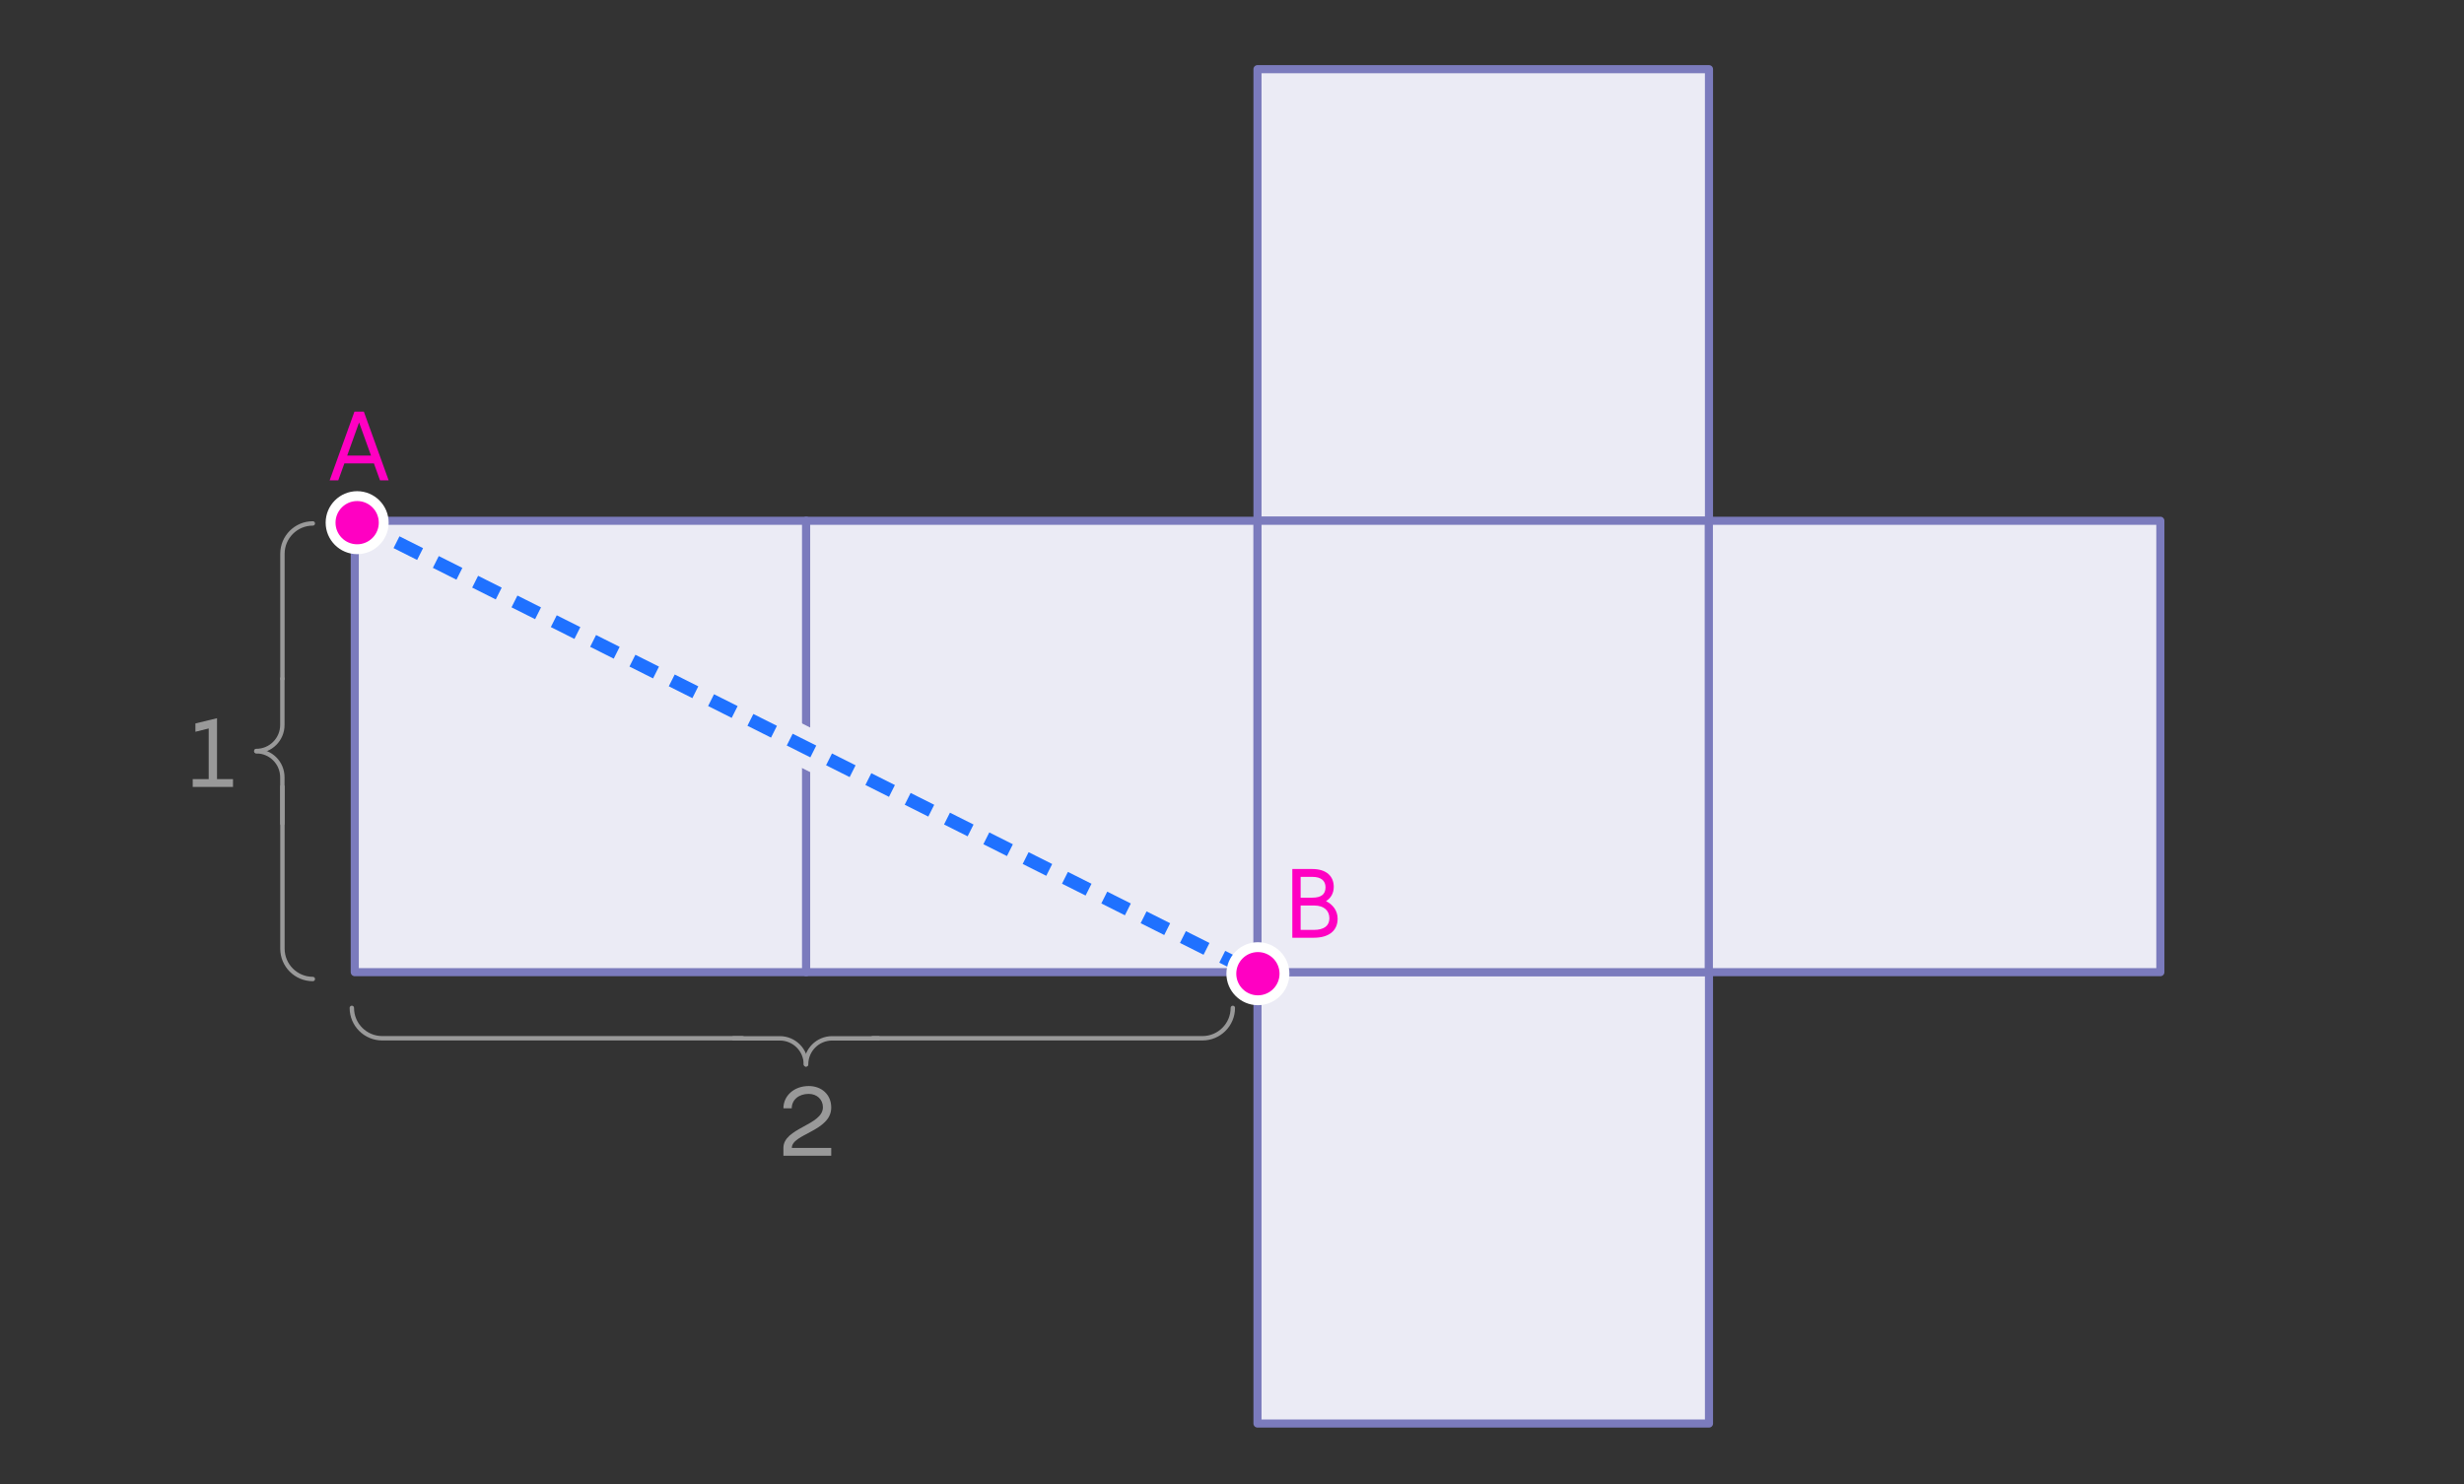
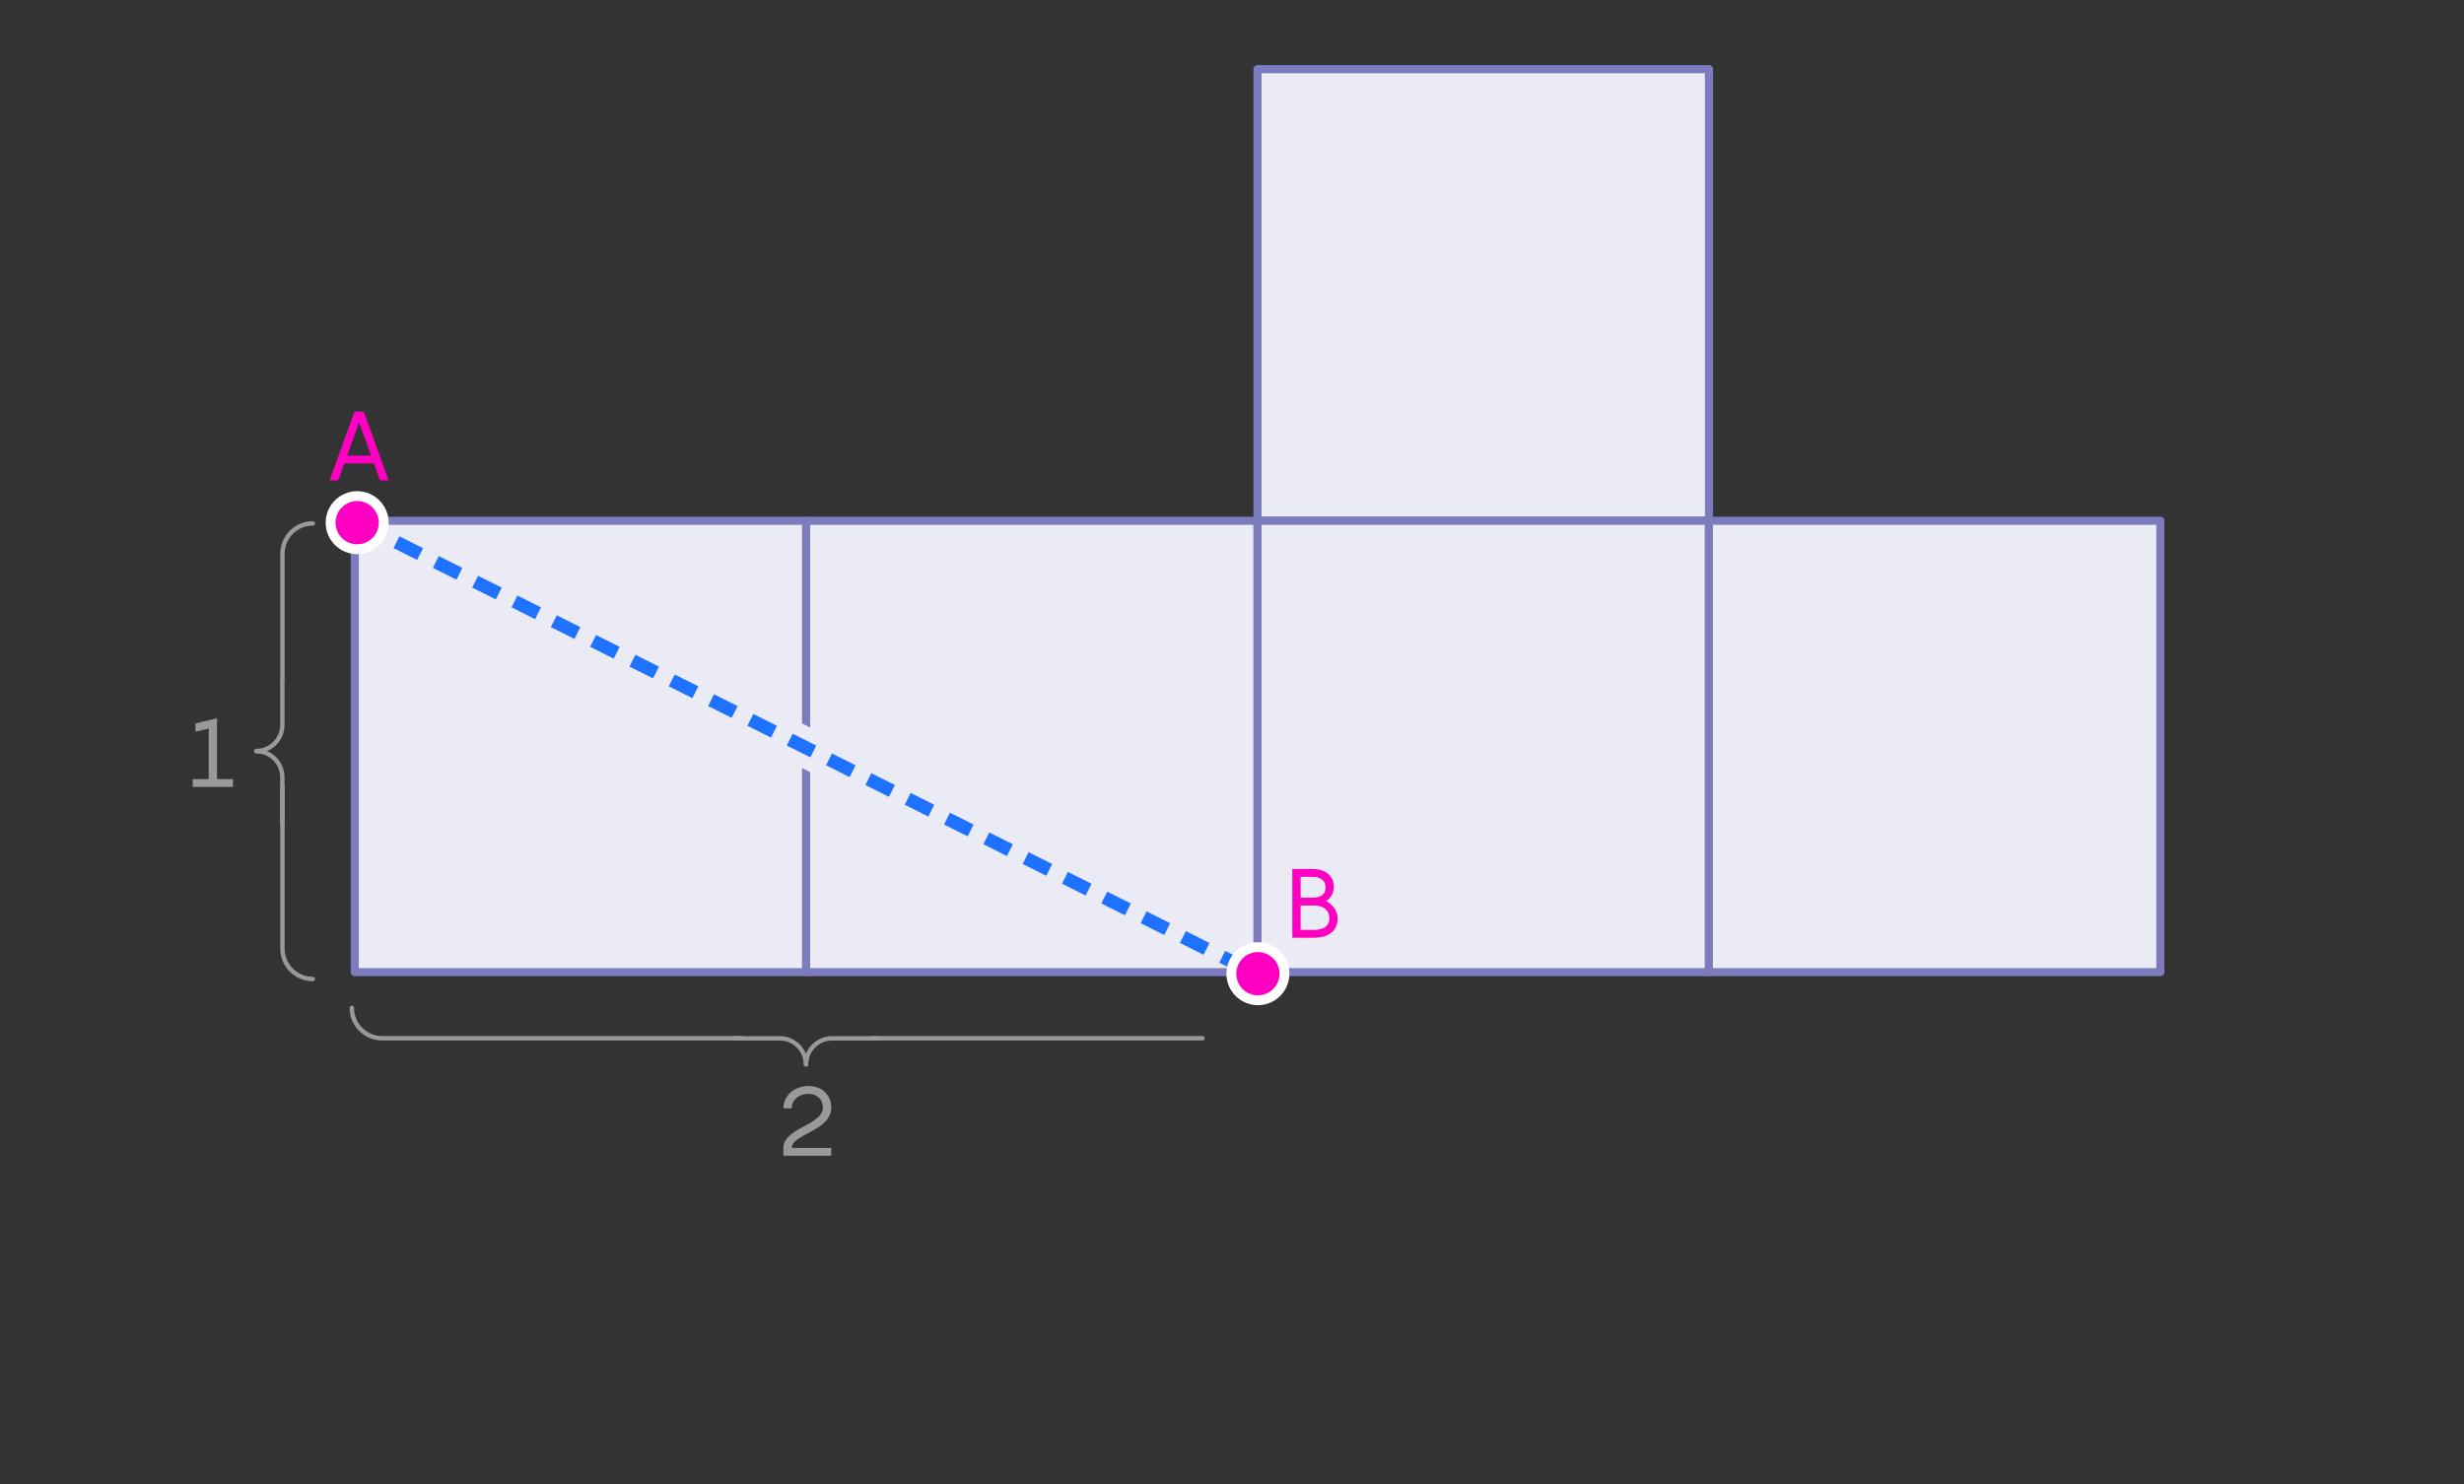
<svg xmlns="http://www.w3.org/2000/svg" version="1.1" x="0px" y="0px" width="560px" height="337.441px" viewBox="0 0 560 337.441" style="enable-background:new 0 0 560 337.441;" xml:space="preserve">
  <rect x="0" y="0" width="560" height="337.441" fill="#333333" stroke="none" />
  <style type="text/css">
	.st0{fill:#FFFFFF;}
	.st1{fill:#5D5D5D;}
	.st2{fill:#999999;}
	.st3{fill:#666666;}
	.st4{fill:#363636;}
	.st5{fill:none;stroke:#666666;stroke-width:0.5;stroke-miterlimit:10;}
	.st6{fill:none;stroke:#999999;stroke-width:0.75;stroke-miterlimit:10;}
	.st7{fill:none;stroke:#5D5D5D;stroke-miterlimit:10;}
	.st8{fill:none;stroke:#999999;stroke-width:1.5;stroke-miterlimit:10;}
	.st9{fill:#E7FF00;stroke:#999999;stroke-width:1.5;stroke-miterlimit:10;}
	.st10{fill:none;}
	.st11{fill:#FFFFFF;stroke:#9291C3;stroke-width:1.843;stroke-linecap:round;stroke-linejoin:round;stroke-miterlimit:10;}
	.st12{fill:#EBEBF5;stroke:#7B7BBD;stroke-width:3;stroke-linecap:round;stroke-linejoin:round;stroke-miterlimit:10;}
	.st13{fill:#EBEBF5;stroke:#7B7BBD;stroke-width:1.843;stroke-linecap:round;stroke-linejoin:round;stroke-miterlimit:10;}
	.st14{fill:none;stroke:#D1D6E8;stroke-width:3;stroke-linecap:round;stroke-linejoin:round;stroke-miterlimit:10;}
	.st15{fill:#242541;}
	.st16{fill:#292B59;}
	.st17{fill:#2D3F7C;}
	.st18{fill:#3B519C;}
	.st19{fill:#5065B3;}
	.st20{fill:#A1DEE2;}
	.st21{fill:#3A6A5B;}
	.st22{fill:#224037;}
	.st23{fill:none;stroke:#3B519C;stroke-width:3;stroke-linecap:round;stroke-linejoin:round;stroke-miterlimit:10;}
	.st24{fill:#FF00C2;}
	.st25{fill:#EBEBF5;stroke:#3B519C;stroke-width:1.487;stroke-linecap:round;stroke-linejoin:round;stroke-miterlimit:10;}
	.st26{fill:none;stroke:#3B519C;stroke-width:1.487;stroke-linecap:round;stroke-linejoin:round;stroke-miterlimit:10;}
	.st27{fill:#D4D9EC;stroke:#3B519C;stroke-width:1.487;stroke-linecap:round;stroke-linejoin:round;stroke-miterlimit:10;}
	.st28{fill:#B5BEDF;stroke:#3B519C;stroke-width:1.487;stroke-linecap:round;stroke-linejoin:round;stroke-miterlimit:10;}
	.st29{fill:#EFEFF7;stroke:#3B519C;stroke-width:1.487;stroke-linecap:round;stroke-linejoin:round;stroke-miterlimit:10;}
	.st30{fill:#FFFFFF;stroke:#3B519C;stroke-width:1.487;stroke-linecap:round;stroke-linejoin:round;stroke-miterlimit:10;}
	.st31{fill:none;stroke:#FF0046;stroke-width:2.087;stroke-miterlimit:10;}
	.st32{fill:#FF0046;}
	.st33{fill:#EBEBF5;}
	.st34{fill:none;stroke:#1F71FF;stroke-width:3;stroke-miterlimit:10;stroke-dasharray:6,4;}
	.st35{fill:none;stroke:#E1E4F0;stroke-width:2;stroke-linecap:round;stroke-linejoin:round;stroke-miterlimit:10;}
	.st36{fill:none;stroke:#8C99C5;stroke-width:2;stroke-linecap:round;stroke-linejoin:round;stroke-miterlimit:10;}
	.st37{fill:none;stroke:#97BDFF;stroke-width:4;stroke-miterlimit:10;stroke-dasharray:6,4;}
	.st38{fill:none;stroke:#1F71FF;stroke-width:4;stroke-miterlimit:10;stroke-dasharray:6,4;}
	.st39{fill:none;stroke:#292B59;stroke-width:0.728;stroke-linecap:round;stroke-linejoin:round;stroke-miterlimit:10;}
	.st40{fill:none;stroke:#FF2B59;stroke-width:3;stroke-linecap:round;stroke-linejoin:round;}
	.st41{fill:none;stroke:#FF2B59;stroke-width:3;stroke-linecap:round;stroke-linejoin:round;stroke-dasharray:0,5.01;}
	.st42{fill:none;stroke:#82FF59;stroke-width:3;stroke-linecap:round;stroke-linejoin:round;}
	.st43{fill:none;stroke:#82FF59;stroke-width:3;stroke-linecap:round;stroke-linejoin:round;stroke-dasharray:0,5.002;}
	.st44{fill:none;stroke:#82FF59;stroke-width:3;stroke-linecap:round;stroke-linejoin:round;stroke-dasharray:0,4.949;}
	.st45{fill:none;stroke:#0095FF;stroke-width:3;stroke-linecap:round;stroke-linejoin:round;}
	.st46{fill:none;stroke:#0095FF;stroke-width:3;stroke-linecap:round;stroke-linejoin:round;stroke-dasharray:0,4.988;}
	.st47{fill:none;stroke:#FFA300;stroke-width:3;stroke-linecap:round;stroke-linejoin:round;}
	.st48{fill:none;stroke:#FFA300;stroke-width:3;stroke-linecap:round;stroke-linejoin:round;stroke-dasharray:0,5.061;}
	.st49{fill:none;stroke:#FFA300;stroke-width:3;stroke-linecap:round;stroke-linejoin:round;stroke-dasharray:0,5.012;}
	.st50{opacity:0.3;}
	.st51{fill:none;stroke:#999999;stroke-linecap:round;stroke-linejoin:round;stroke-miterlimit:10;}
	.st52{fill:#7B7BFF;}
	.st53{fill:none;stroke:#FF00C2;stroke-width:3;stroke-miterlimit:10;}
	.st54{fill:none;stroke:#1F71FF;stroke-width:3;stroke-miterlimit:10;}
	.st55{fill:#1F71FF;}
	.st56{fill:none;stroke:#FFFFFF;stroke-width:11;stroke-miterlimit:10;}
	.st57{fill:none;stroke:#FF00C2;stroke-width:3;stroke-miterlimit:10;stroke-dasharray:5.981,3.987;}
	.st58{fill:#EFF6EE;}
	.st59{fill:none;stroke:#68867A;stroke-linecap:round;stroke-linejoin:round;stroke-miterlimit:10;}
	.st60{fill:none;stroke:#D0DCD8;stroke-width:1.5;stroke-linecap:round;stroke-linejoin:round;stroke-miterlimit:10;}
	.st61{fill:none;stroke:#ECC0D7;stroke-width:2;stroke-linecap:round;stroke-linejoin:round;stroke-miterlimit:10;}
	.st62{fill:#D6E2D5;}
	.st63{fill:#ECC0D7;}
	.st64{fill:none;stroke:#3A6A5B;stroke-width:1.5;stroke-linecap:round;stroke-linejoin:round;stroke-miterlimit:10;}
	.st65{fill:none;stroke:#3A6A5B;stroke-width:3;stroke-linecap:round;stroke-linejoin:round;stroke-miterlimit:10;}
	.st66{fill:none;stroke:#FFFFFF;stroke-width:7;stroke-linecap:round;stroke-linejoin:round;stroke-miterlimit:10;}
	.st67{fill:none;stroke:#3A6A5B;stroke-width:1.5;stroke-miterlimit:10;}
	.st68{fill:none;stroke:#FF00C2;stroke-width:1.5;stroke-linecap:round;stroke-linejoin:round;stroke-miterlimit:10;}
	.st69{fill:#E2EFE1;}
	
		.st70{opacity:0.3;fill:none;stroke:#FF00C2;stroke-width:2;stroke-linecap:round;stroke-linejoin:round;stroke-miterlimit:10;stroke-dasharray:0,4;}
	
		.st71{fill:none;stroke:#FF00C2;stroke-width:2;stroke-linecap:round;stroke-linejoin:round;stroke-miterlimit:10;stroke-dasharray:0,4;}
	.st72{fill:none;stroke:#A1DEE2;stroke-width:2;stroke-linecap:round;stroke-linejoin:round;}
	.st73{fill:#EFF6EE;stroke:#3A6A5B;stroke-width:1.5;stroke-linecap:round;stroke-linejoin:round;stroke-miterlimit:10;}
	.st74{fill:none;stroke:#BFD0CB;stroke-width:1.5;stroke-linecap:round;stroke-linejoin:round;stroke-miterlimit:10;}
	.st75{fill:#FF00C2;stroke:#FFFFFF;stroke-width:2;stroke-miterlimit:10;}
	.st76{fill:none;stroke:#FF00C2;stroke-width:2;stroke-linecap:round;stroke-linejoin:round;stroke-miterlimit:10;}
	.st77{fill:none;stroke:#ECC0D7;stroke-width:2;stroke-miterlimit:10;}
	.st78{fill:none;stroke:#3A6A5B;stroke-width:2.5;stroke-linecap:round;stroke-linejoin:round;stroke-miterlimit:10;}
	.st79{fill:none;stroke:#6DC2D8;stroke-width:2;stroke-linecap:round;stroke-linejoin:round;}
	.st80{fill:#6DC2D8;}
	.st81{fill:none;stroke:#FFFFFF;stroke-width:7;stroke-miterlimit:10;}
	.st82{fill:#1F71FF;stroke:#FFFFFF;stroke-width:2;stroke-miterlimit:10;}
	.st83{fill:none;stroke:#FFB1EC;stroke-width:3;stroke-miterlimit:10;stroke-dasharray:6,4;}
	.st84{fill:#FFFFFF;stroke:#FFFFFF;stroke-width:2.737;stroke-miterlimit:10;}
	.st85{fill:none;stroke:#FF00C2;stroke-width:3.5;stroke-miterlimit:10;stroke-dasharray:6,4;}
	.st86{fill:#EEC8DC;stroke:#FFFFFF;stroke-width:2;stroke-miterlimit:10;}
	.st87{fill:none;stroke:#62A2B2;stroke-miterlimit:10;}
	.st88{fill:none;stroke:#FFFFFF;stroke-width:10;stroke-miterlimit:10;}
</style>
  <g id="STYLES_and_NOTES">
</g>
  <g id="Infog">
    <g>
      <rect x="80.629" y="118.38" class="st13" width="102.612" height="102.612" />
      <rect x="183.212" y="118.38" class="st13" width="102.612" height="102.612" />
      <rect x="285.794" y="15.724" class="st13" width="102.612" height="102.612" />
-       <rect x="285.794" y="220.986" class="st13" width="102.612" height="102.612" />
      <rect x="285.794" y="118.38" class="st13" width="102.612" height="102.612" />
      <rect x="388.377" y="118.38" class="st13" width="102.612" height="102.612" />
    </g>
    <g>
      <g>
        <path class="st24" d="M84.98,105.338h-6.711l-1.386,3.851h-1.958l5.633-15.622h2.134l5.633,15.622     h-1.958L84.98,105.338z M84.319,103.556l-2.706-7.525l-2.706,7.525H84.319z" />
      </g>
    </g>
    <g>
      <g>
        <path class="st2" d="M52.953,177.104v1.782h-9.153v-1.782h3.631v-11.508l-3.015,0.748v-1.893l4.907-1.188     v13.84H52.953z" />
      </g>
    </g>
    <g>
      <g>
        <path class="st2" d="M179.962,260.94h8.955v1.782h-10.869v-1.782c0-4.577,8.978-5.127,8.978-9.241     c0-1.761-1.364-3.036-3.235-3.036c-2.31,0-3.851,1.408-3.851,3.278h-1.892     c0-2.816,2.376-5.062,5.765-5.062c2.904,0,5.104,1.937,5.104,4.885     C188.917,257.156,179.962,257.727,179.962,260.94z" />
      </g>
    </g>
    <g>
      <g>
        <path class="st24" d="M304.006,208.833c0,2.795-2.046,4.335-5.412,4.335h-4.885v-15.622h4.555     c3.256,0,4.862,1.694,4.862,4.049c0,1.43-0.638,2.552-1.761,3.256     C302.906,205.599,304.006,207.007,304.006,208.833z M295.601,204.059h2.663     c1.958,0,2.992-0.726,2.992-2.354c0-1.518-1.034-2.376-2.992-2.376h-2.663V204.059z      M302.136,208.746c0-1.716-1.21-2.904-3.433-2.904h-3.103v5.545h2.993     C300.926,211.386,302.136,210.44,302.136,208.746z" />
      </g>
    </g>
    <rect x="169.973" y="165.352" transform="matrix(-0.893 -0.449 0.449 -0.893 270.666 404.018)" class="st33" width="26.63" height="9.061" />
    <line class="st34" x1="81.177" y1="118.768" x2="285.45" y2="221.343" />
    <g>
      <path class="st24" d="M81.171,124.85c-3.329,0-6.037-2.708-6.037-6.036c0-3.329,2.708-6.037,6.037-6.037    c3.328,0,6.036,2.708,6.036,6.037C87.207,122.142,84.499,124.85,81.171,124.85z" />
      <path class="st0" d="M81.171,113.898c2.715,0,4.916,2.201,4.916,4.916c0,2.715-2.201,4.916-4.916,4.916    s-4.916-2.201-4.916-4.916C76.255,116.099,78.456,113.898,81.171,113.898 M81.171,111.656    c-3.947,0-7.158,3.211-7.158,7.158c0,3.947,3.211,7.158,7.158,7.158s7.158-3.211,7.158-7.158    C88.329,114.867,85.118,111.656,81.171,111.656L81.171,111.656z" />
    </g>
    <g>
      <path class="st24" d="M285.888,227.38c-3.328,0-6.036-2.708-6.036-6.036c0-3.329,2.708-6.037,6.036-6.037    c3.329,0,6.037,2.708,6.037,6.037C291.926,224.672,289.218,227.38,285.888,227.38z" />
      <path class="st0" d="M285.888,216.427c2.715,0,4.916,2.201,4.916,4.916c0,2.715-2.201,4.916-4.916,4.916    c-2.715,0-4.916-2.201-4.916-4.916C280.973,218.628,283.174,216.427,285.888,216.427 M285.888,214.185    c-3.947,0-7.158,3.211-7.158,7.158c0,3.947,3.211,7.158,7.158,7.158s7.158-3.211,7.158-7.158    C293.047,217.396,289.836,214.185,285.888,214.185L285.888,214.185z" />
    </g>
    <g>
      <path class="st51" d="M71.094,118.987L71.094,118.987c-3.813,0-6.904,3.091-6.904,6.904v28.384" />
      <g>
        <path class="st51" d="M64.19,178.823v36.822c0,3.813,3.091,6.904,6.904,6.904h0" />
        <g>
          <path class="st51" d="M58.253,170.719L58.253,170.719c3.268,0,5.918-2.649,5.918-5.918v-10.521" />
          <path class="st51" d="M58.253,170.768L58.253,170.768c3.268,0,5.918,2.649,5.918,5.918v10.521" />
        </g>
      </g>
    </g>
    <g>
      <path class="st51" d="M79.962,229.114v0c0,3.813,3.091,6.904,6.904,6.904h81.872" />
-       <path class="st51" d="M198.327,236.018h74.959c3.813,0,6.904-3.091,6.904-6.904v-0" />
+       <path class="st51" d="M198.327,236.018h74.959v-0" />
      <g>
        <path class="st51" d="M183.152,241.955v-0c0-3.268-2.649-5.918-5.918-5.918h-10.521" />
        <path class="st51" d="M183.201,241.955v-0c0-3.268,2.649-5.918,5.918-5.918h10.521" />
      </g>
    </g>
  </g>
  <g id="Layer_1">
</g>
  <g id="Back_2">
</g>
</svg>